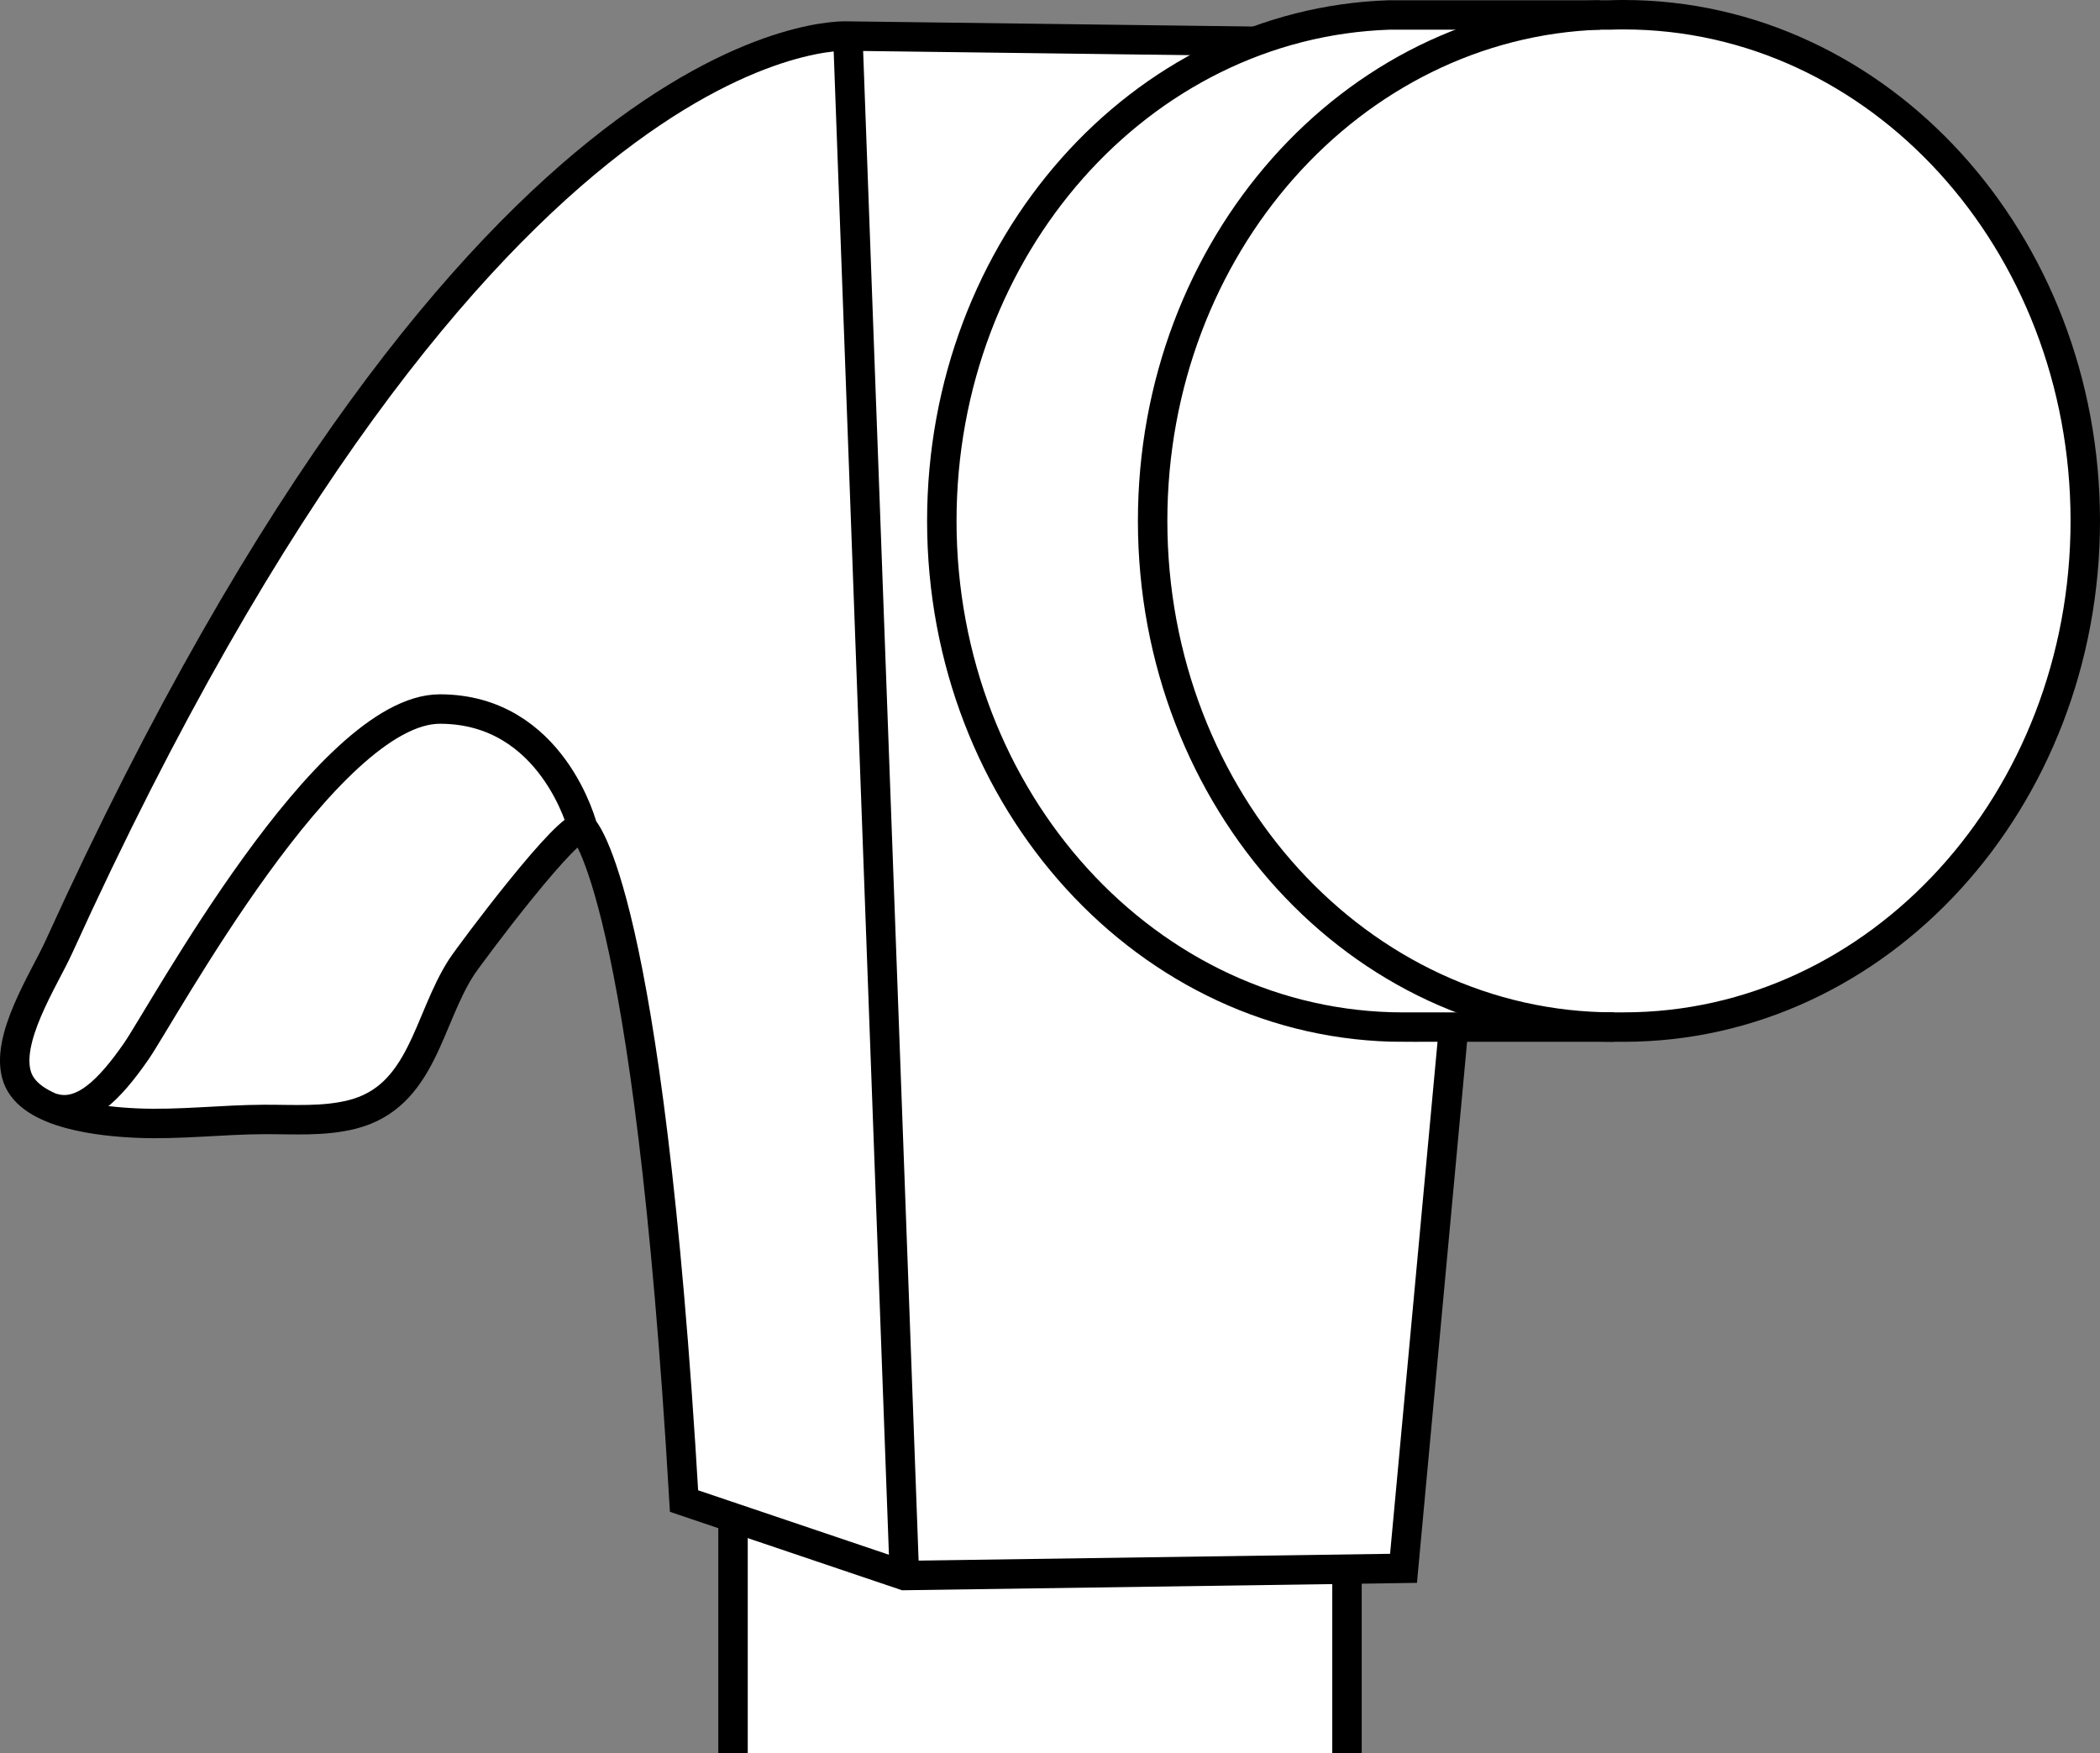
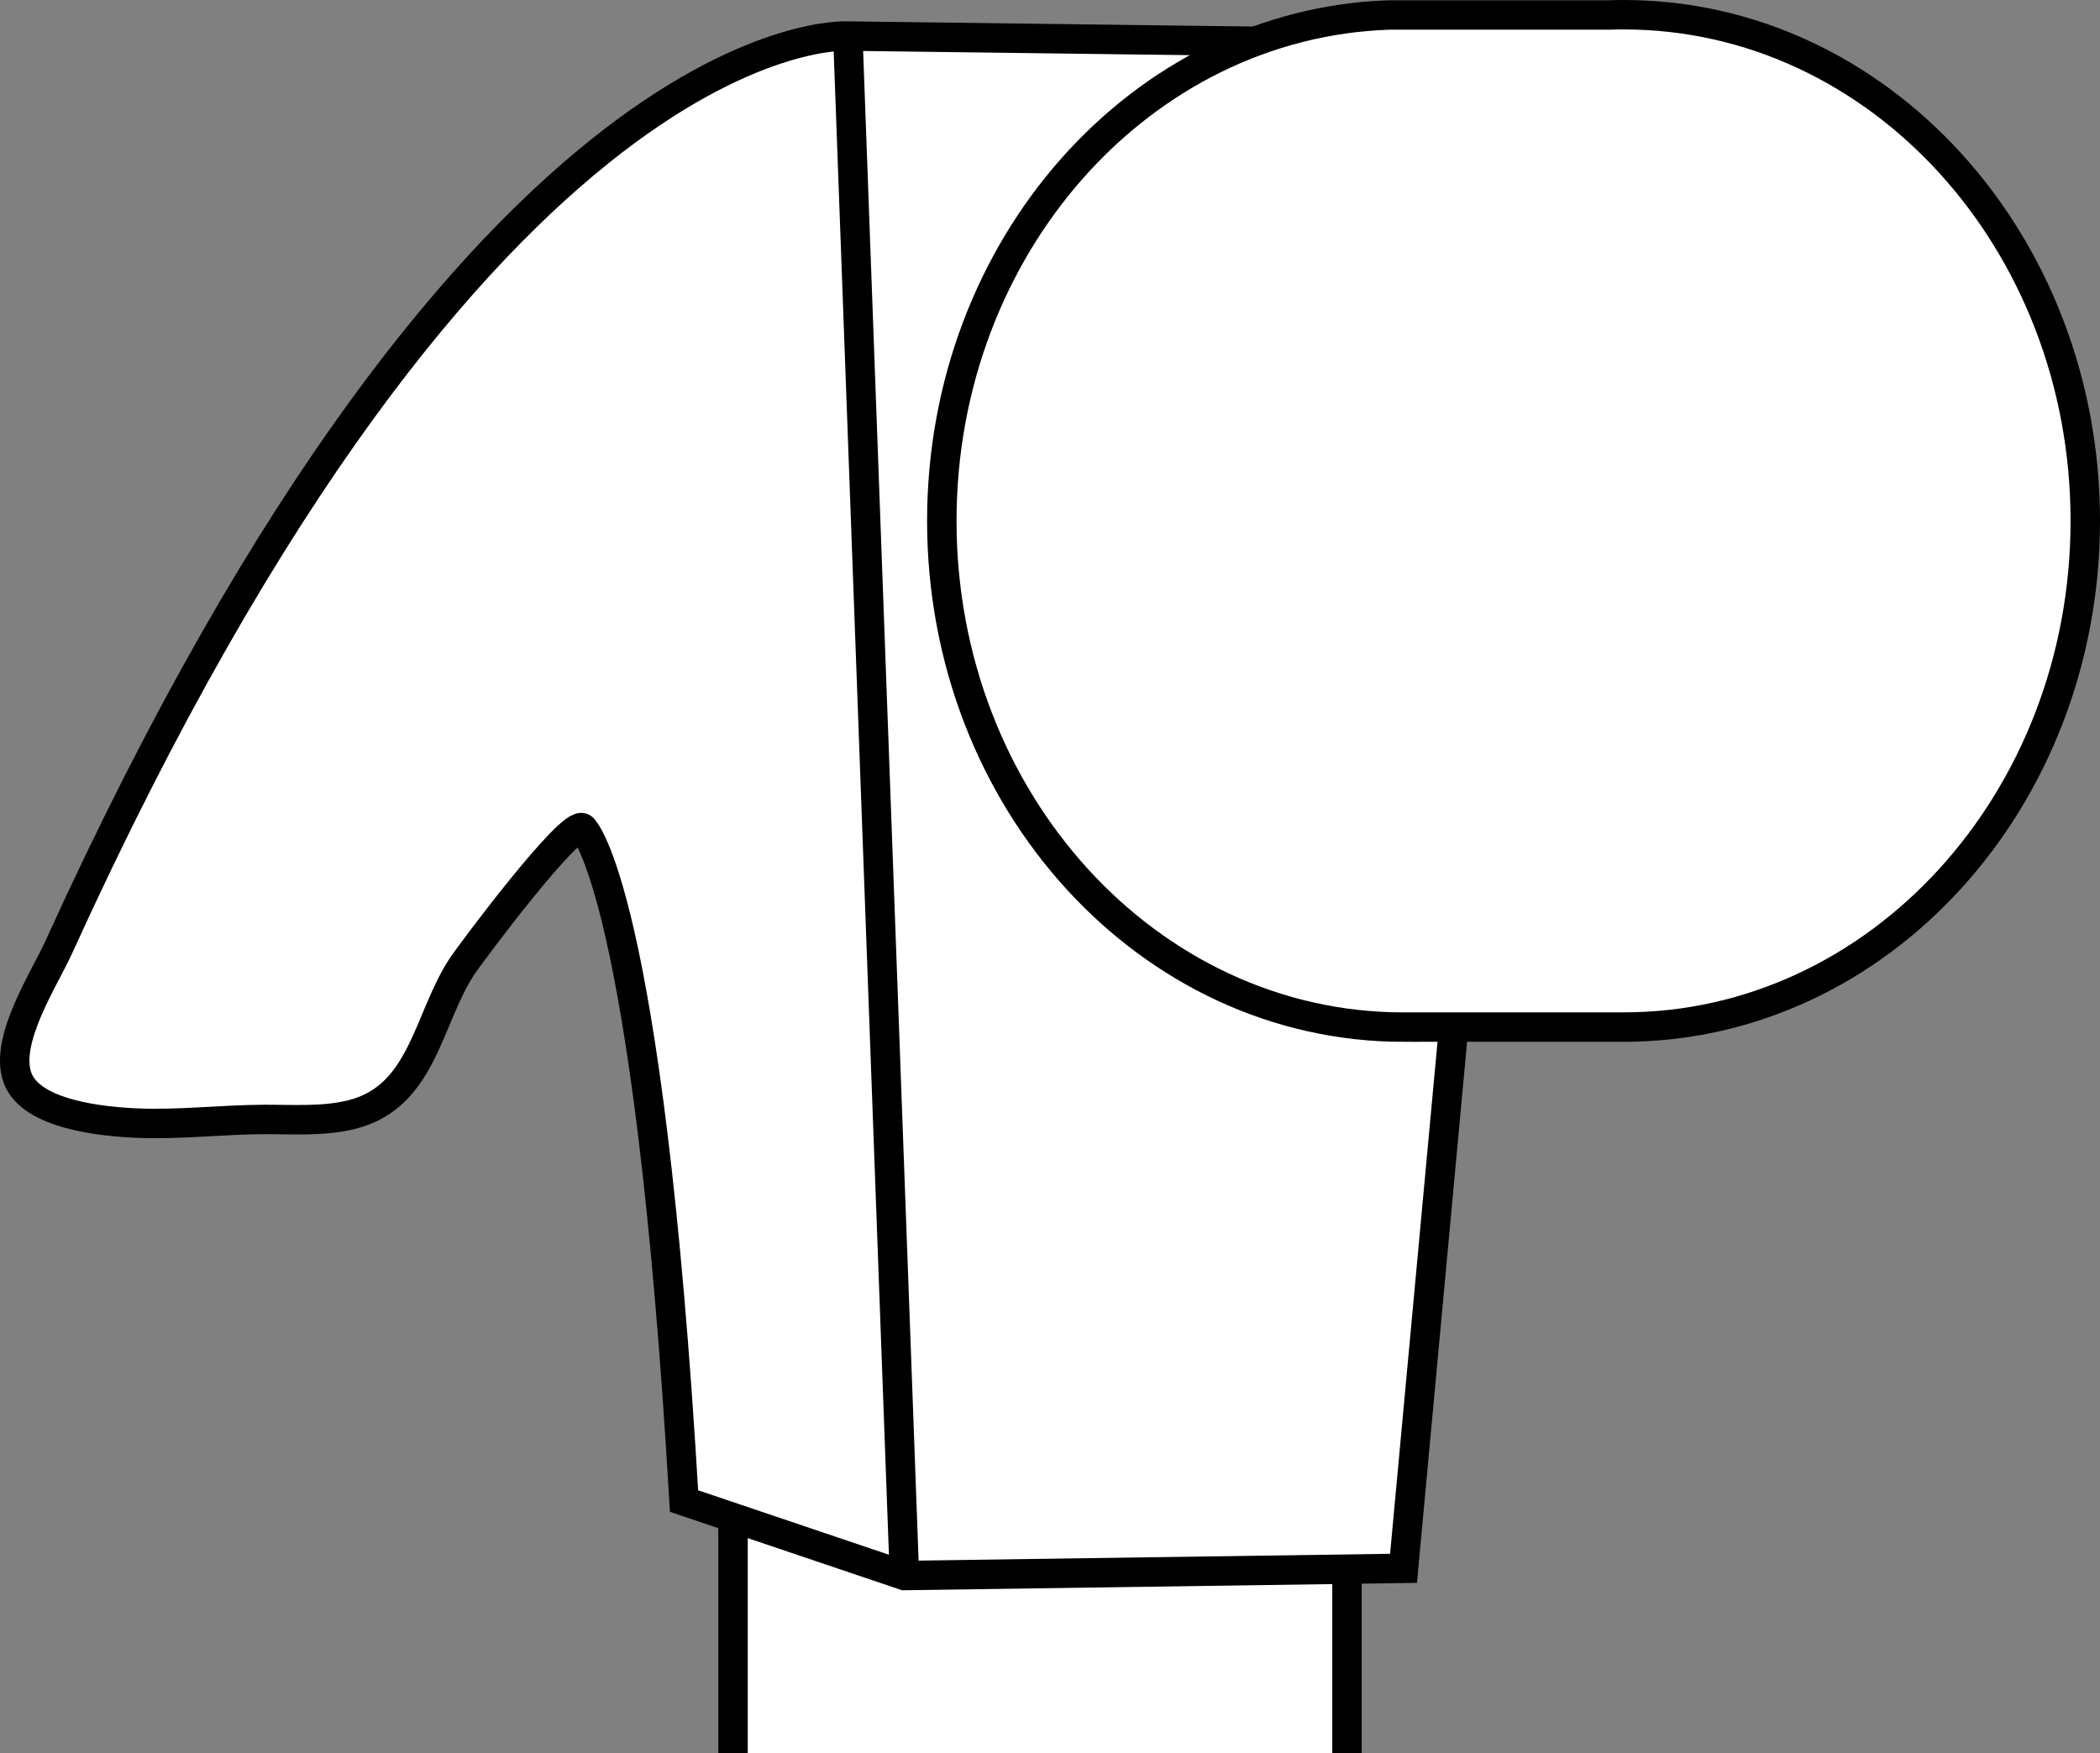
<svg xmlns="http://www.w3.org/2000/svg" version="1.1" id="web_image" x="0px" y="0px" width="57.059px" height="47.638px" viewBox="0 0 57.059 47.638" enable-background="new 0 0 57.059 47.638" xml:space="preserve">
  <rect x="0" y="0" width="57.059" height="47.638" fill="#808080" stroke="none" />
  <polyline fill="#FFFFFF" stroke="#000000" stroke-width="0.8" stroke-miterlimit="10" points="19.917,47.638 19.917,38.964   36.599,38.964 36.599,47.638 " />
  <path fill="#FFFFFF" stroke="#000000" stroke-width="0.8" stroke-miterlimit="10" d="M38.135,42.615l3.835-41.392L23.037,0.98  c0,0-9.903-0.625-21.441,24.758c-0.396,0.872-1.49,2.526-1.122,3.545c0.366,1.01,2.32,1.194,3.246,1.234  c1.154,0.05,2.307-0.095,3.462-0.099c0.799-0.003,1.612,0.06,2.387-0.136c1.913-0.483,2.045-2.568,2.966-3.995  c0.233-0.36,2.999-4.059,3.3-3.785c0,0,1.78,1.623,2.751,18.285l5.987,2.023L38.135,42.615z" />
  <path fill="#FFFFFF" stroke="#000000" stroke-width="0.8" stroke-miterlimit="10" d="M38.131,27.909  c-6.926,0-12.541-6.158-12.541-13.754c0-7.454,5.405-13.522,12.152-13.748h5.987C43.858,0.402,43.988,0.4,44.118,0.4  c6.926,0,12.541,6.158,12.541,13.754s-5.615,13.754-12.541,13.754H38.131z" />
  <line fill="none" stroke="#000000" stroke-width="0.8" stroke-miterlimit="10" x1="23.037" y1="0.98" x2="24.574" y2="42.81" />
-   <path fill="none" stroke="#000000" stroke-width="0.8" stroke-miterlimit="10" d="M15.836,22.502c0,0-0.809-3.236-3.884-3.236  s-7.524,8.253-8.253,9.304s-1.456,1.78-2.265,1.537" />
-   <path fill="none" stroke="#000000" stroke-width="0.8" stroke-miterlimit="10" d="M43.47,0.406  c-6.746,0.226-12.152,6.294-12.152,13.748c0,7.596,5.615,13.754,12.541,13.754" />
</svg>